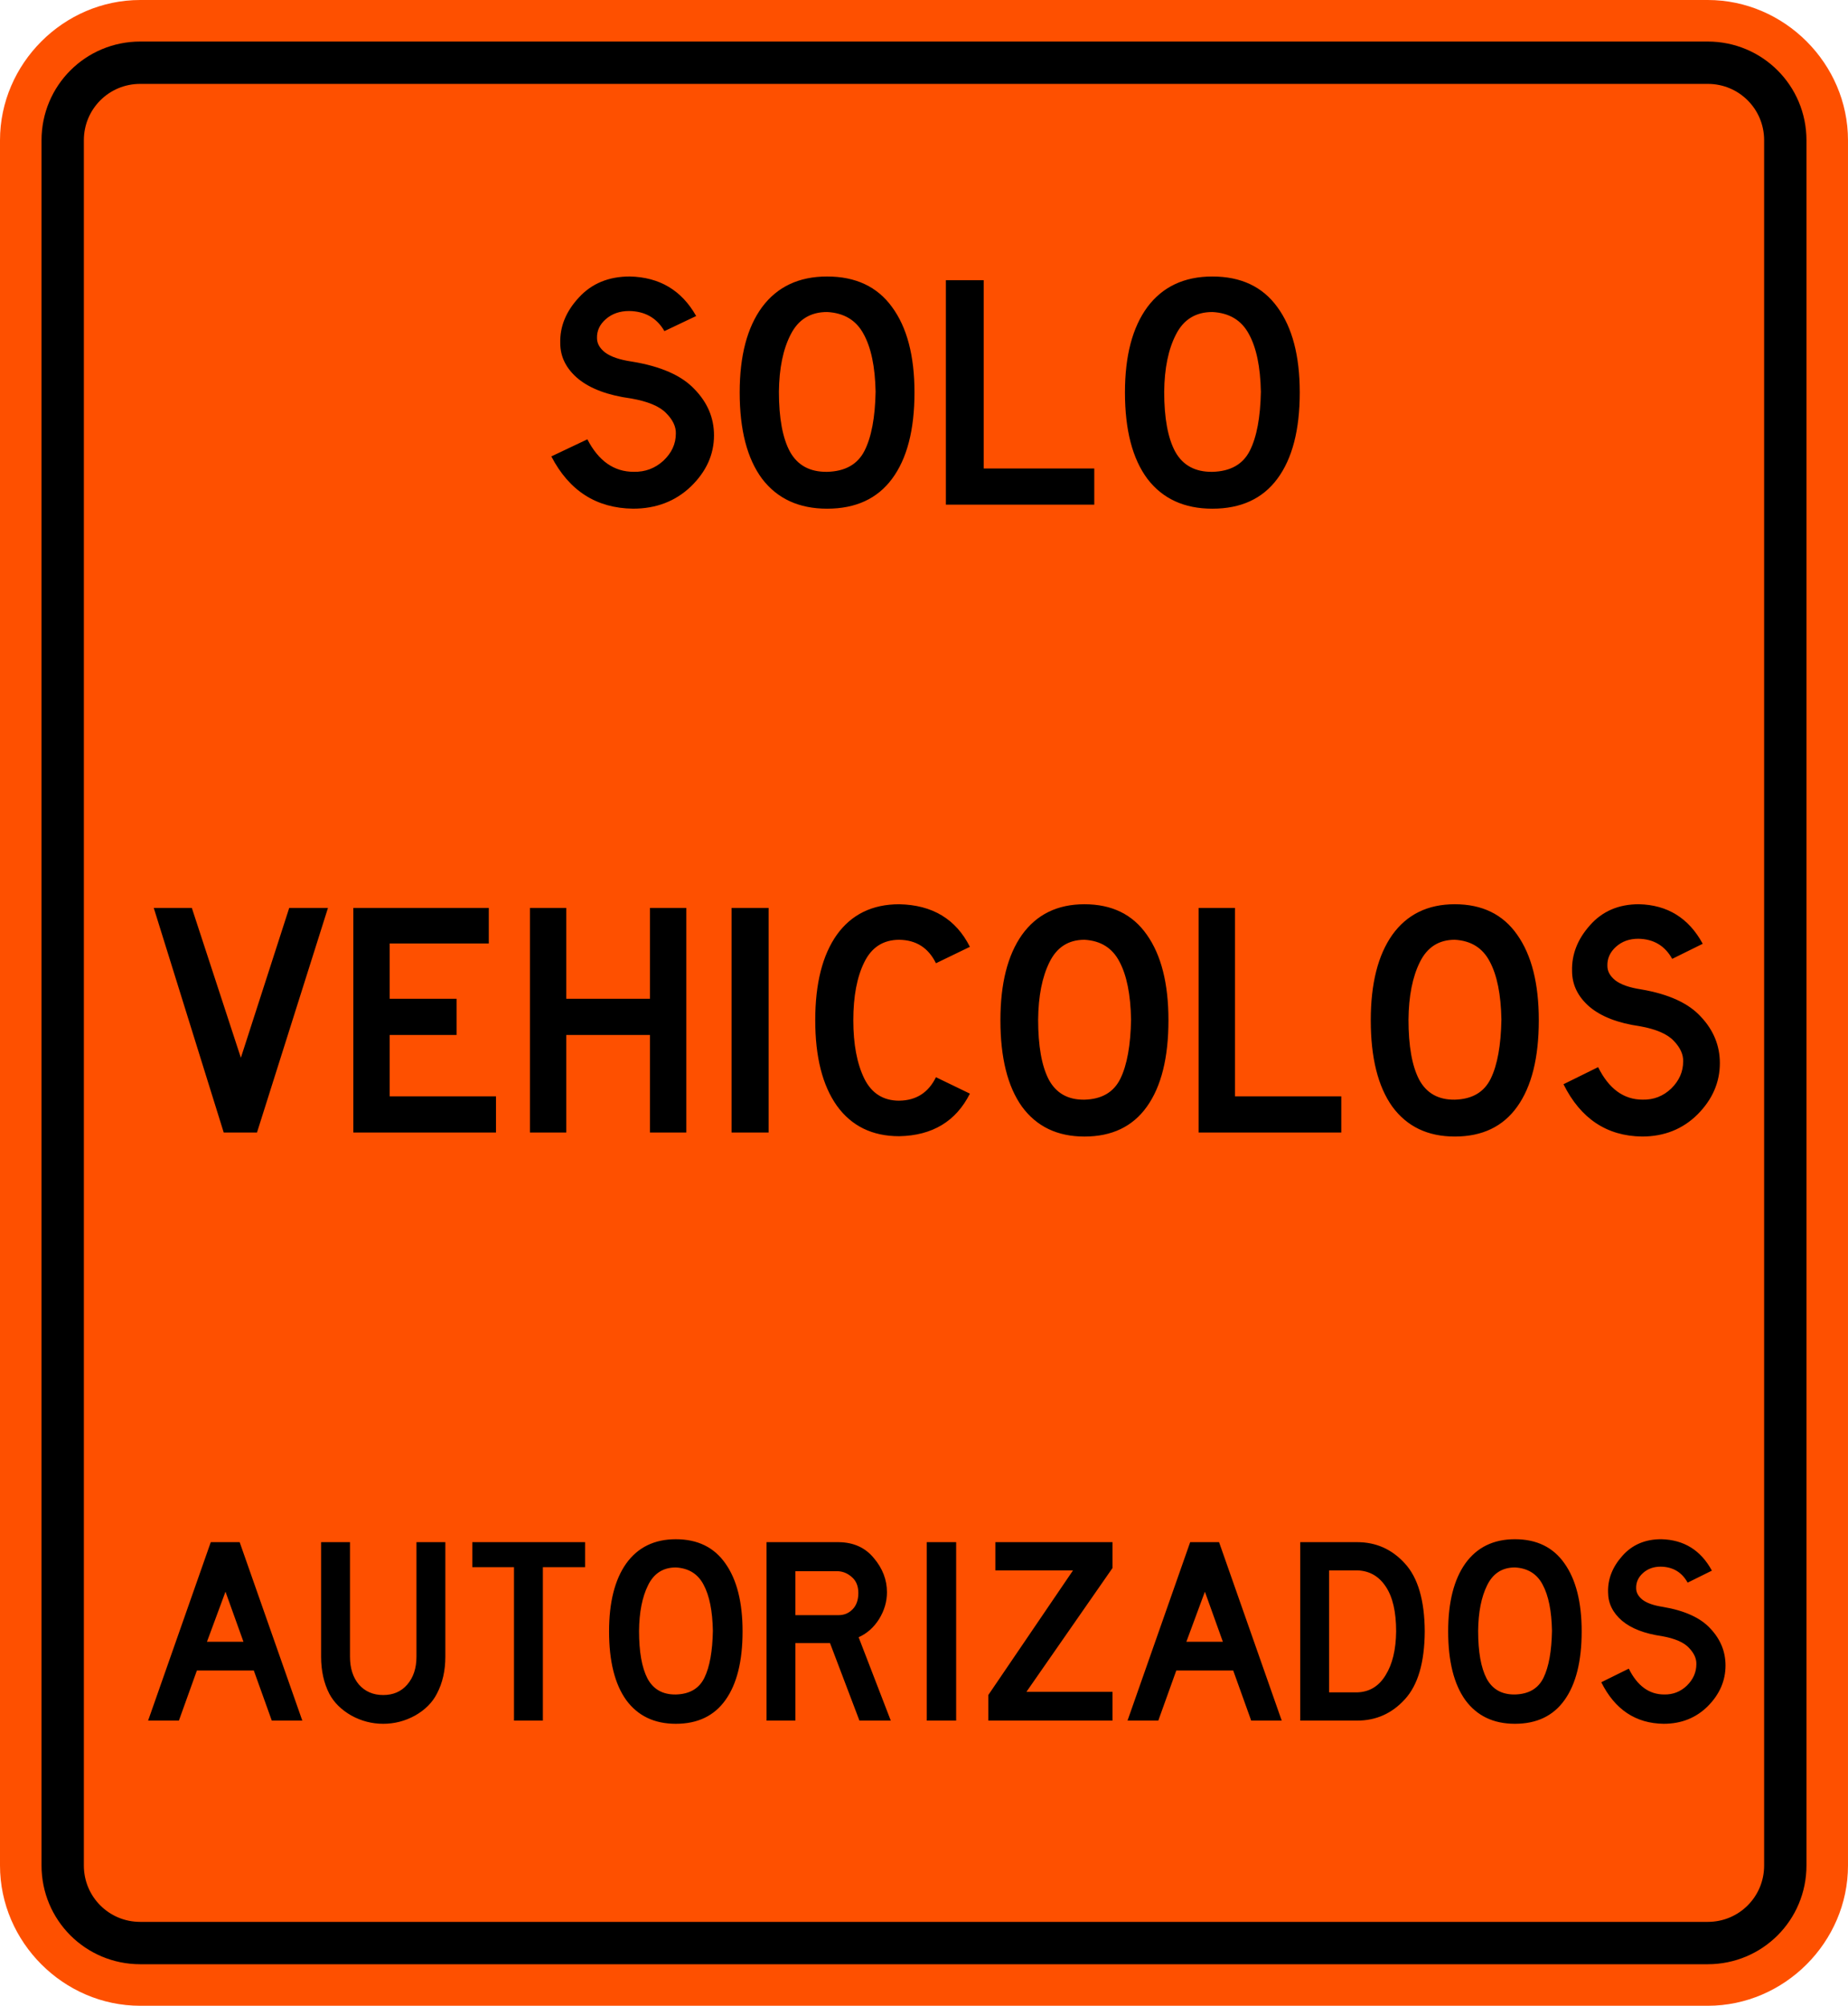
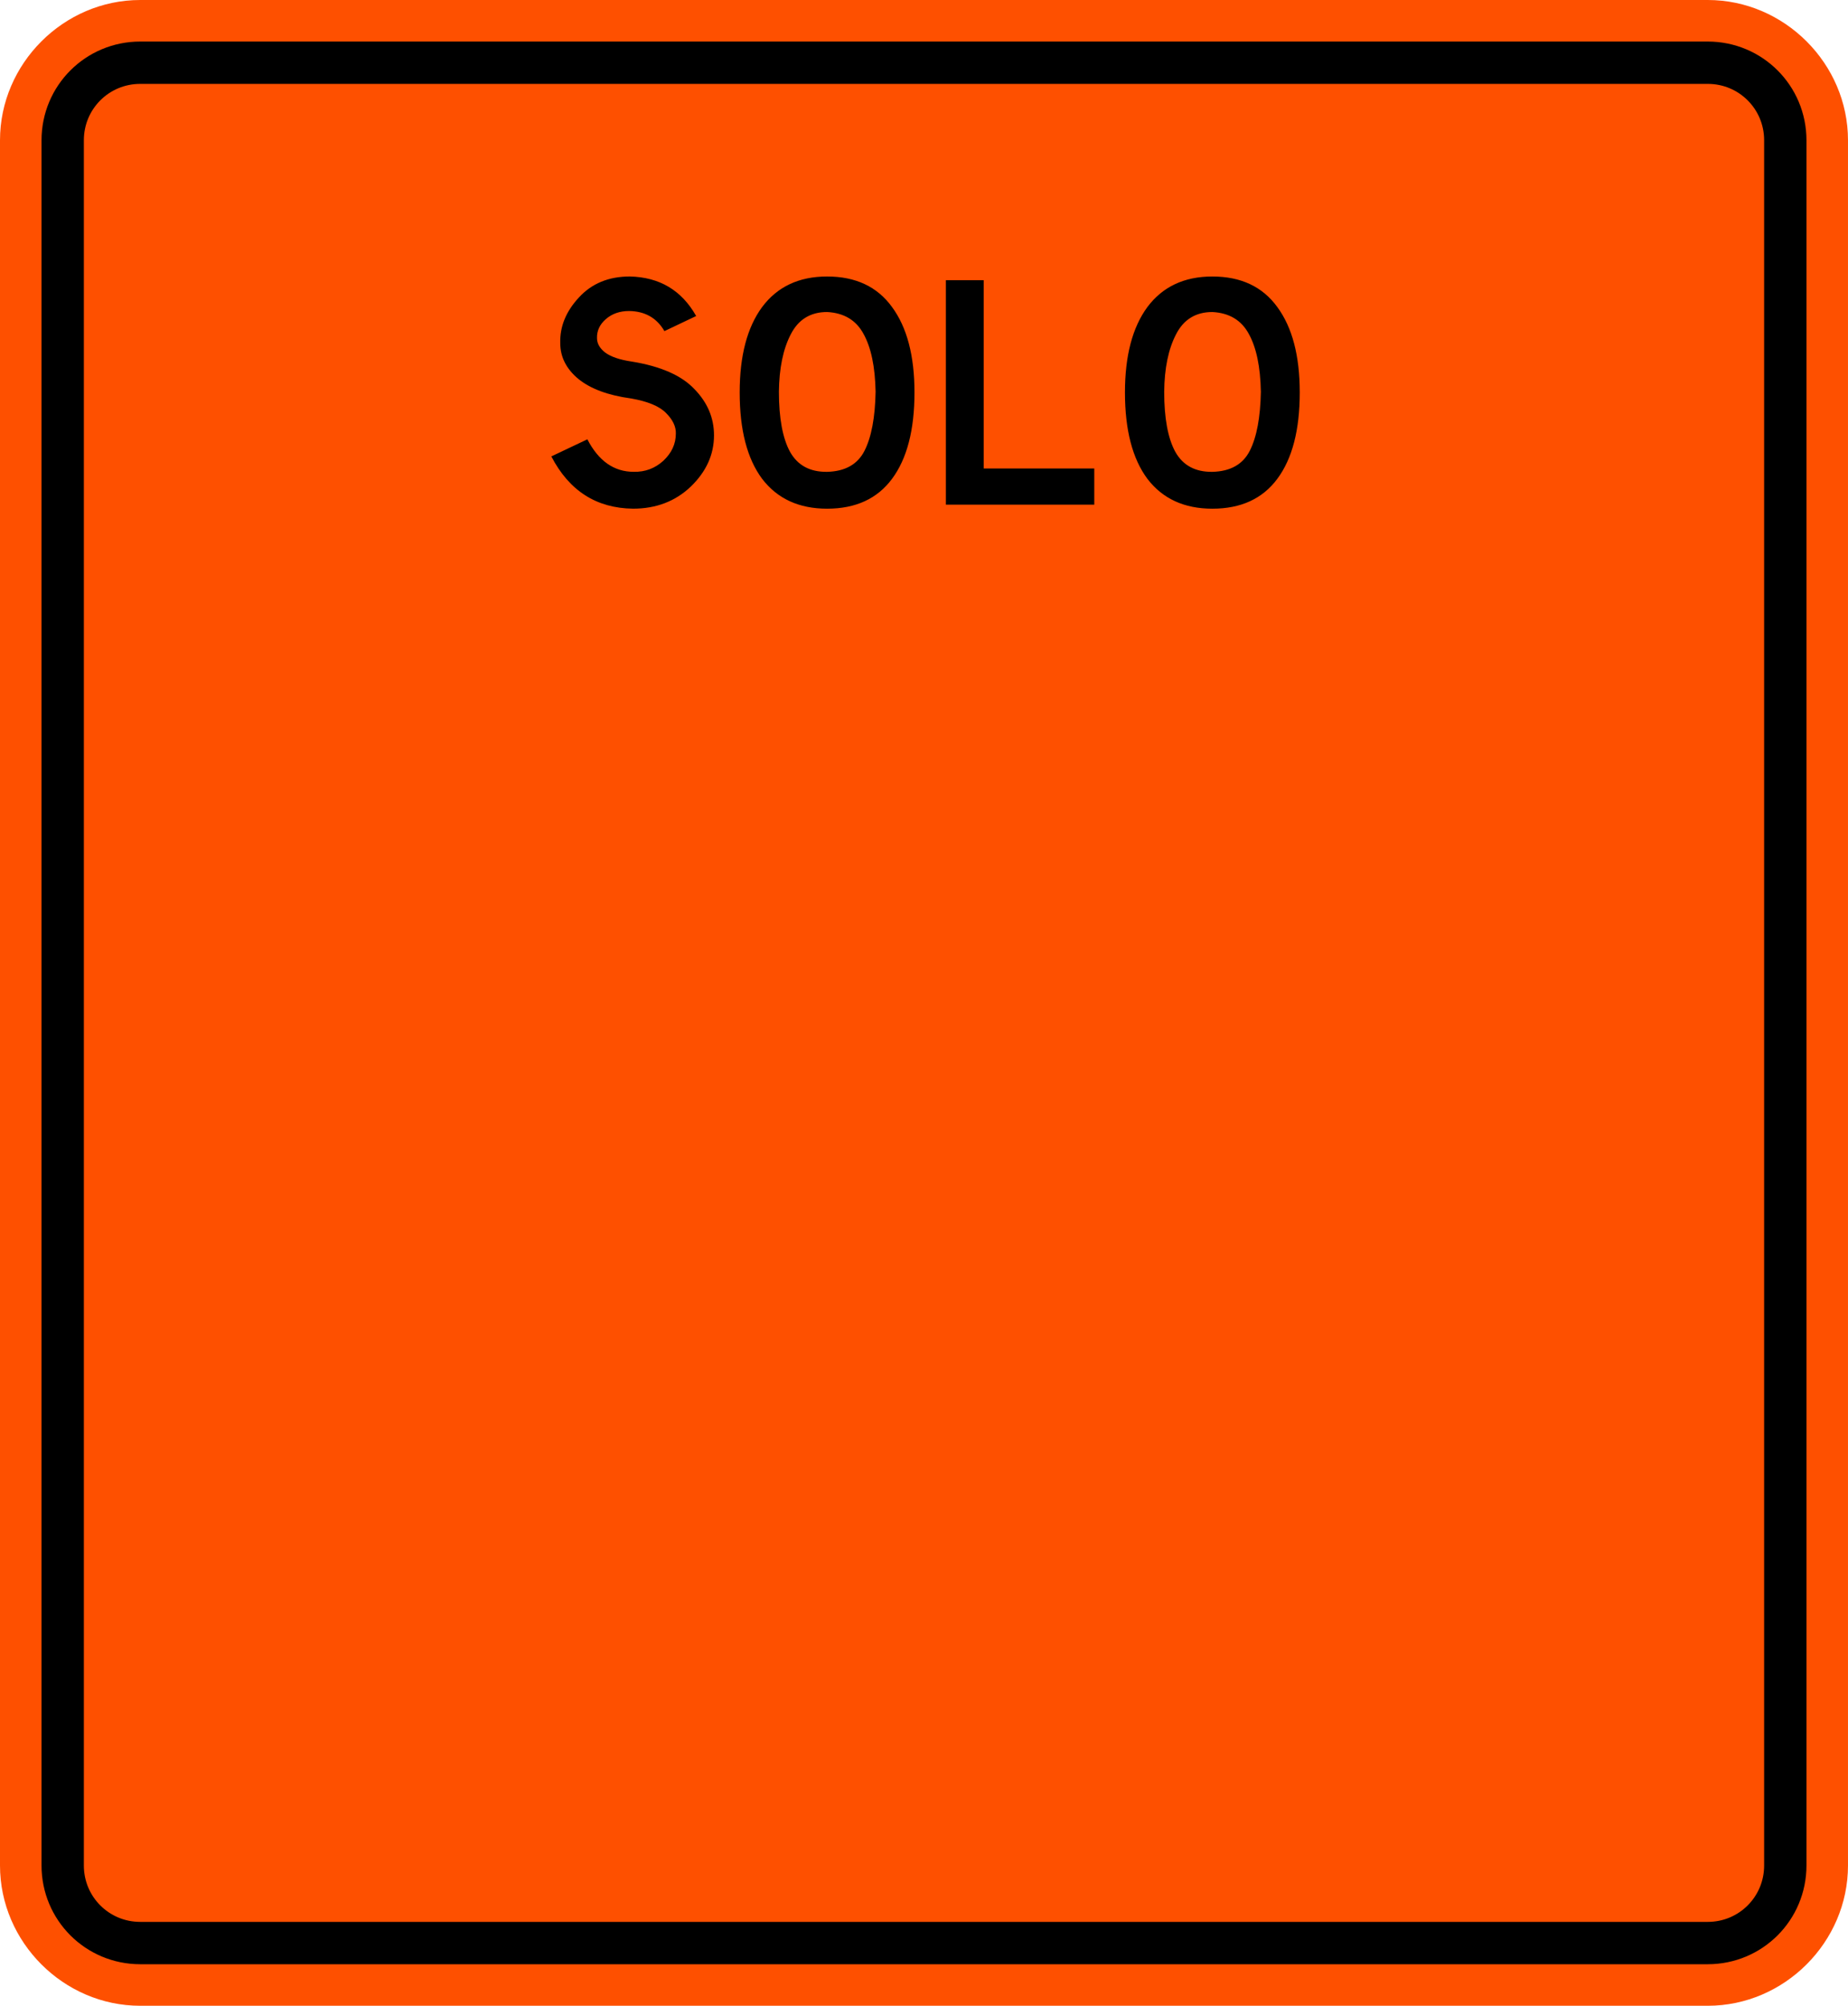
<svg xmlns="http://www.w3.org/2000/svg" xmlns:ns1="http://www.inkscape.org/namespaces/inkscape" xmlns:ns2="http://sodipodi.sourceforge.net/DTD/sodipodi-0.dtd" width="240.205mm" height="260.641mm" viewBox="0 0 240.205 260.641" version="1.1" id="svg1" xml:space="preserve" ns1:version="1.3.2 (091e20e, 2023-11-25, custom)" ns2:docname="Siecadraw.svg">
  <ns2:namedview id="namedview1" pagecolor="#ffffff" bordercolor="#000000" borderopacity="0.25" ns1:showpageshadow="2" ns1:pageopacity="0.0" ns1:pagecheckerboard="0" ns1:deskcolor="#d1d1d1" ns1:document-units="mm" ns1:zoom="0.056568542" ns1:cx="-1635.1844" ns1:cy="-7574.8814" ns1:window-width="1920" ns1:window-height="1017" ns1:window-x="-8" ns1:window-y="-8" ns1:window-maximized="1" ns1:current-layer="layer1" showguides="false" showgrid="false" />
  <defs id="defs1">
    <linearGradient id="swatch34" ns1:swatch="solid">
      <stop style="stop-color:#111111;stop-opacity:1;" offset="0" id="stop34" />
    </linearGradient>
  </defs>
  <g ns1:label="Layer 1" ns1:groupmode="layer" id="layer1" transform="translate(-4049.676,1834.442)">
    <g id="g91" transform="translate(-79.375,21.855)">
      <path id="path88" style="color:#000000;fill:#fe5000;fill-opacity:1;stroke-miterlimit:6.6;stroke-dashoffset:30.564;-inkscape-stroke:none" d="m 4147.277,-1856.297 c -9.957,0 -18.226,8.27 -18.226,18.227 v 224.187 c 0,9.957 8.27,18.227 18.226,18.227 h 203.752 c 9.957,0 18.226,-8.27 18.226,-18.227 v -224.187 c 0,-9.957 -8.27,-18.227 -18.226,-18.227 z" />
      <path id="rect79-0-4" style="fill:none;stroke:#000000;stroke-width:5.502;stroke-miterlimit:6.6;stroke-dashoffset:30.564" d="m 4147.277,-1848.147 h 203.752 c 5.582,0 10.077,4.494 10.077,10.077 v 224.187 c 0,5.582 -4.494,10.077 -10.077,10.077 h -203.752 c -5.582,0 -10.077,-4.494 -10.077,-10.077 v -224.187 c 0,-5.582 4.494,-10.077 10.077,-10.077 z" />
      <g id="g89" transform="translate(0.252,11.272)">
        <path d="m 4084.458,-1882.912 q -1.438,-2.651 -4.448,-2.696 -1.752,0 -2.92,1.078 -1.168,1.078 -1.123,2.561 0,1.078 1.033,1.932 1.078,0.854 3.37,1.213 5.436,0.944 7.863,3.684 2.471,2.696 2.471,6.2 0,3.864 -2.92,6.874 -2.921,2.965 -7.279,2.965 -6.919,-0.09 -10.289,-7.009 l 4.538,-2.291 q 2.112,4.358 5.841,4.358 2.157,0.045 3.729,-1.483 1.573,-1.573 1.573,-3.639 0.045,-1.393 -1.213,-2.741 -1.258,-1.393 -4.448,-1.977 -4.313,-0.629 -6.605,-2.606 -2.292,-2.022 -2.292,-4.808 -0.09,-3.325 2.336,-6.11 2.426,-2.831 6.425,-2.831 5.616,0.135 8.357,5.302 z m 20.488,23.813 q -5.302,0 -8.177,-3.999 -2.831,-4.044 -2.831,-11.592 0,-7.369 2.831,-11.457 2.876,-4.089 8.177,-4.089 5.392,0 8.177,4.089 2.831,4.089 2.831,11.457 0,7.548 -2.831,11.592 -2.786,3.999 -8.177,3.999 z m 0,-26.374 q -3.145,0 -4.583,3.01 -1.438,2.965 -1.483,7.683 0,5.302 1.393,8.042 1.438,2.741 4.673,2.696 3.415,-0.09 4.718,-2.831 1.303,-2.741 1.393,-7.908 -0.09,-5.032 -1.528,-7.773 -1.393,-2.741 -4.583,-2.92 z m 33.653,25.835 h -18.691 v -30.103 h 4.763 v 25.251 h 13.928 z m 14.872,0.539 q -5.302,0 -8.177,-3.999 -2.831,-4.044 -2.831,-11.592 0,-7.369 2.831,-11.457 2.876,-4.089 8.177,-4.089 5.392,0 8.177,4.089 2.831,4.089 2.831,11.457 0,7.548 -2.831,11.592 -2.786,3.999 -8.177,3.999 z m 0,-26.374 q -3.145,0 -4.583,3.01 -1.438,2.965 -1.483,7.683 0,5.302 1.393,8.042 1.438,2.741 4.673,2.696 3.415,-0.09 4.718,-2.831 1.303,-2.741 1.393,-7.908 -0.09,-5.032 -1.528,-7.773 -1.393,-2.741 -4.583,-2.92 z" id="text32-8-4-1-3" style="font-size:44.93px;font-family:'Highway Gothic';-inkscape-font-specification:'Highway Gothic, Normal';text-align:center;text-anchor:middle;stroke-width:4.753;stroke-miterlimit:6.6;stroke-dashoffset:30.564" transform="scale(1.032,0.969)" aria-label="SOLO" />
-         <path d="m 4121.965,-1769.047 -9.117,29.509 h -4.272 l -8.985,-29.509 h 4.889 l 6.298,19.688 6.21,-19.688 z m 21.581,29.509 h -18.322 v -29.509 h 17.397 v 4.669 h -12.729 v 7.267 h 8.589 v 4.757 h -8.589 v 8.06 h 13.654 z m 24.444,0 h -4.669 v -12.817 h -10.747 v 12.817 h -4.669 v -29.509 h 4.669 v 11.936 h 10.747 v -11.936 h 4.669 z m 10.57,0 h -4.757 v -29.509 h 4.757 z m 16.781,-4.184 q 3.259,-0.044 4.713,-3.083 l 4.36,2.158 q -2.687,5.462 -9.073,5.594 -5.197,0 -8.016,-4.008 -2.775,-4.008 -2.775,-11.231 0,-7.223 2.775,-11.231 2.819,-4.008 8.016,-4.008 6.386,0.132 9.073,5.594 l -4.36,2.158 q -1.453,-3.039 -4.713,-3.083 -3.083,0 -4.492,2.951 -1.409,2.907 -1.409,7.62 0,4.713 1.409,7.664 1.409,2.907 4.492,2.907 z m 23.784,4.713 q -5.197,0 -8.016,-3.92 -2.775,-3.964 -2.775,-11.363 0,-7.223 2.775,-11.231 2.819,-4.008 8.016,-4.008 5.285,0 8.016,4.008 2.775,4.008 2.775,11.231 0,7.399 -2.775,11.363 -2.731,3.92 -8.016,3.92 z m 0,-25.854 q -3.083,0 -4.492,2.951 -1.409,2.907 -1.454,7.532 0,5.197 1.365,7.884 1.409,2.687 4.58,2.643 3.347,-0.088 4.625,-2.775 1.277,-2.687 1.365,-7.752 -0.088,-4.933 -1.498,-7.62 -1.365,-2.687 -4.492,-2.863 z m 32.989,25.325 h -18.322 v -29.509 h 4.669 v 24.753 h 13.654 z m 14.579,0.528 q -5.197,0 -8.016,-3.92 -2.775,-3.964 -2.775,-11.363 0,-7.223 2.775,-11.231 2.819,-4.008 8.016,-4.008 5.285,0 8.016,4.008 2.775,4.008 2.775,11.231 0,7.399 -2.775,11.363 -2.731,3.92 -8.016,3.92 z m 0,-25.854 q -3.083,0 -4.492,2.951 -1.409,2.907 -1.454,7.532 0,5.197 1.365,7.884 1.409,2.687 4.58,2.643 3.347,-0.088 4.625,-2.775 1.277,-2.687 1.365,-7.752 -0.088,-4.933 -1.498,-7.62 -1.365,-2.687 -4.492,-2.863 z m 27.924,2.51 q -1.409,-2.599 -4.36,-2.643 -1.718,0 -2.863,1.057 -1.145,1.057 -1.101,2.51 0,1.057 1.013,1.894 1.057,0.837 3.303,1.189 5.329,0.925 7.708,3.612 2.422,2.643 2.422,6.078 0,3.788 -2.863,6.739 -2.863,2.907 -7.135,2.907 -6.783,-0.088 -10.086,-6.871 l 4.448,-2.246 q 2.07,4.272 5.726,4.272 2.114,0.044 3.656,-1.453 1.542,-1.542 1.542,-3.568 0.044,-1.365 -1.189,-2.687 -1.233,-1.365 -4.36,-1.938 -4.228,-0.617 -6.474,-2.554 -2.246,-1.982 -2.246,-4.713 -0.088,-3.259 2.29,-5.99 2.378,-2.775 6.298,-2.775 5.505,0.132 8.192,5.197 z" id="text88" style="font-size:44.044px;font-family:'Highway Gothic';-inkscape-font-specification:'Highway Gothic, Normal';text-align:center;text-anchor:middle;stroke-width:4.66;stroke-miterlimit:6.6;stroke-dashoffset:30.564" transform="scale(1.012,0.989)" aria-label="VEHICOLOS" />
-         <path d="m 4118.669,-1662.27 h -3.919 l -2.309,-6.579 h -7.313 l -2.309,6.579 h -3.954 l 8.048,-23.445 h 3.709 z m -7.558,-10.358 -2.309,-6.578 -2.379,6.578 z m 25.929,1.96 q 0,2.764 -1.085,4.864 -0.875,1.75 -2.799,2.869 -1.925,1.085 -4.094,1.085 -2.17,0 -4.094,-1.085 -1.925,-1.12 -2.834,-2.869 -1.05,-2.099 -1.05,-4.864 v -15.046 h 3.709 v 15.046 q 0,2.274 1.155,3.674 1.19,1.365 3.114,1.365 1.925,0 3.079,-1.365 1.19,-1.4 1.19,-3.674 v -15.046 h 3.709 z m 17.951,-11.757 h -5.424 v 20.155 h -3.709 v -20.155 h -5.354 v -3.289 h 14.487 z m 11.652,20.575 q -4.129,0 -6.369,-3.114 -2.204,-3.149 -2.204,-9.028 0,-5.739 2.204,-8.923 2.24,-3.184 6.369,-3.184 4.199,0 6.369,3.184 2.204,3.184 2.204,8.923 0,5.879 -2.204,9.028 -2.17,3.114 -6.369,3.114 z m 0,-20.54 q -2.45,0 -3.569,2.345 -1.12,2.309 -1.155,5.984 0,4.129 1.085,6.263 1.12,2.135 3.639,2.099 2.659,-0.07 3.674,-2.204 1.015,-2.135 1.085,-6.159 -0.07,-3.919 -1.19,-6.054 -1.085,-2.135 -3.569,-2.275 z m 27.608,20.12 h -4.024 l -3.779,-10.183 h -4.444 v 10.183 h -3.709 v -23.445 h 9.273 q 2.869,0.035 4.514,2.099 1.68,2.03 1.68,4.479 0,1.855 -1.015,3.534 -1.015,1.645 -2.624,2.38 z m -4.164,-16.761 q 0,-1.365 -0.84,-2.099 -0.805,-0.735 -1.82,-0.77 h -5.424 v 5.774 h 5.564 q 1.05,0 1.784,-0.77 0.735,-0.77 0.735,-2.135 z m 12.562,16.761 h -3.779 v -23.445 h 3.779 z m 20.085,0 h -15.956 v -3.359 l 10.882,-16.376 h -9.973 v -3.709 h 15.046 v 3.394 l -11.057,16.271 h 11.057 z m 21.73,0 h -3.919 l -2.309,-6.579 h -7.313 l -2.309,6.579 h -3.954 l 8.048,-23.445 h 3.709 z m -7.558,-10.358 -2.309,-6.578 -2.379,6.578 z m 25.929,-1.365 q -0.035,6.123 -2.554,8.923 -2.484,2.799 -6.124,2.799 h -7.313 v -23.445 h 7.313 q 3.639,0 6.124,2.799 2.519,2.799 2.554,8.923 z m -12.282,0 v 8.013 h 3.604 q 2.345,-0.07 3.639,-2.24 1.33,-2.17 1.365,-5.774 0,-3.849 -1.33,-5.879 -1.33,-2.064 -3.674,-2.135 h -3.604 z m 23.864,12.142 q -4.129,0 -6.369,-3.114 -2.204,-3.149 -2.204,-9.028 0,-5.739 2.204,-8.923 2.24,-3.184 6.369,-3.184 4.199,0 6.369,3.184 2.204,3.184 2.204,8.923 0,5.879 -2.204,9.028 -2.17,3.114 -6.369,3.114 z m 0,-20.54 q -2.449,0 -3.569,2.345 -1.12,2.309 -1.155,5.984 0,4.129 1.085,6.263 1.12,2.135 3.639,2.099 2.659,-0.07 3.674,-2.204 1.015,-2.135 1.085,-6.159 -0.07,-3.919 -1.19,-6.054 -1.085,-2.135 -3.569,-2.275 z m 22.185,1.995 q -1.12,-2.065 -3.464,-2.1 -1.365,0 -2.274,0.84 -0.91,0.84 -0.875,1.995 0,0.84 0.805,1.505 0.84,0.665 2.624,0.945 4.234,0.735 6.123,2.869 1.925,2.099 1.925,4.829 0,3.009 -2.275,5.354 -2.275,2.309 -5.669,2.309 -5.389,-0.07 -8.013,-5.459 l 3.534,-1.785 q 1.645,3.394 4.549,3.394 1.68,0.035 2.904,-1.155 1.225,-1.225 1.225,-2.834 0.035,-1.085 -0.945,-2.135 -0.98,-1.085 -3.464,-1.54 -3.359,-0.49 -5.144,-2.03 -1.785,-1.575 -1.785,-3.744 -0.07,-2.589 1.82,-4.759 1.889,-2.204 5.004,-2.204 4.374,0.105 6.508,4.129 z" id="text89" style="font-size:34.992px;font-family:'Highway Gothic';-inkscape-font-specification:'Highway Gothic, Normal';text-align:center;text-anchor:middle;stroke-width:3.702;stroke-miterlimit:6.6;stroke-dashoffset:30.564" transform="scale(1.012,0.989)" aria-label="AUTORIZADOS" />
      </g>
    </g>
  </g>
</svg>